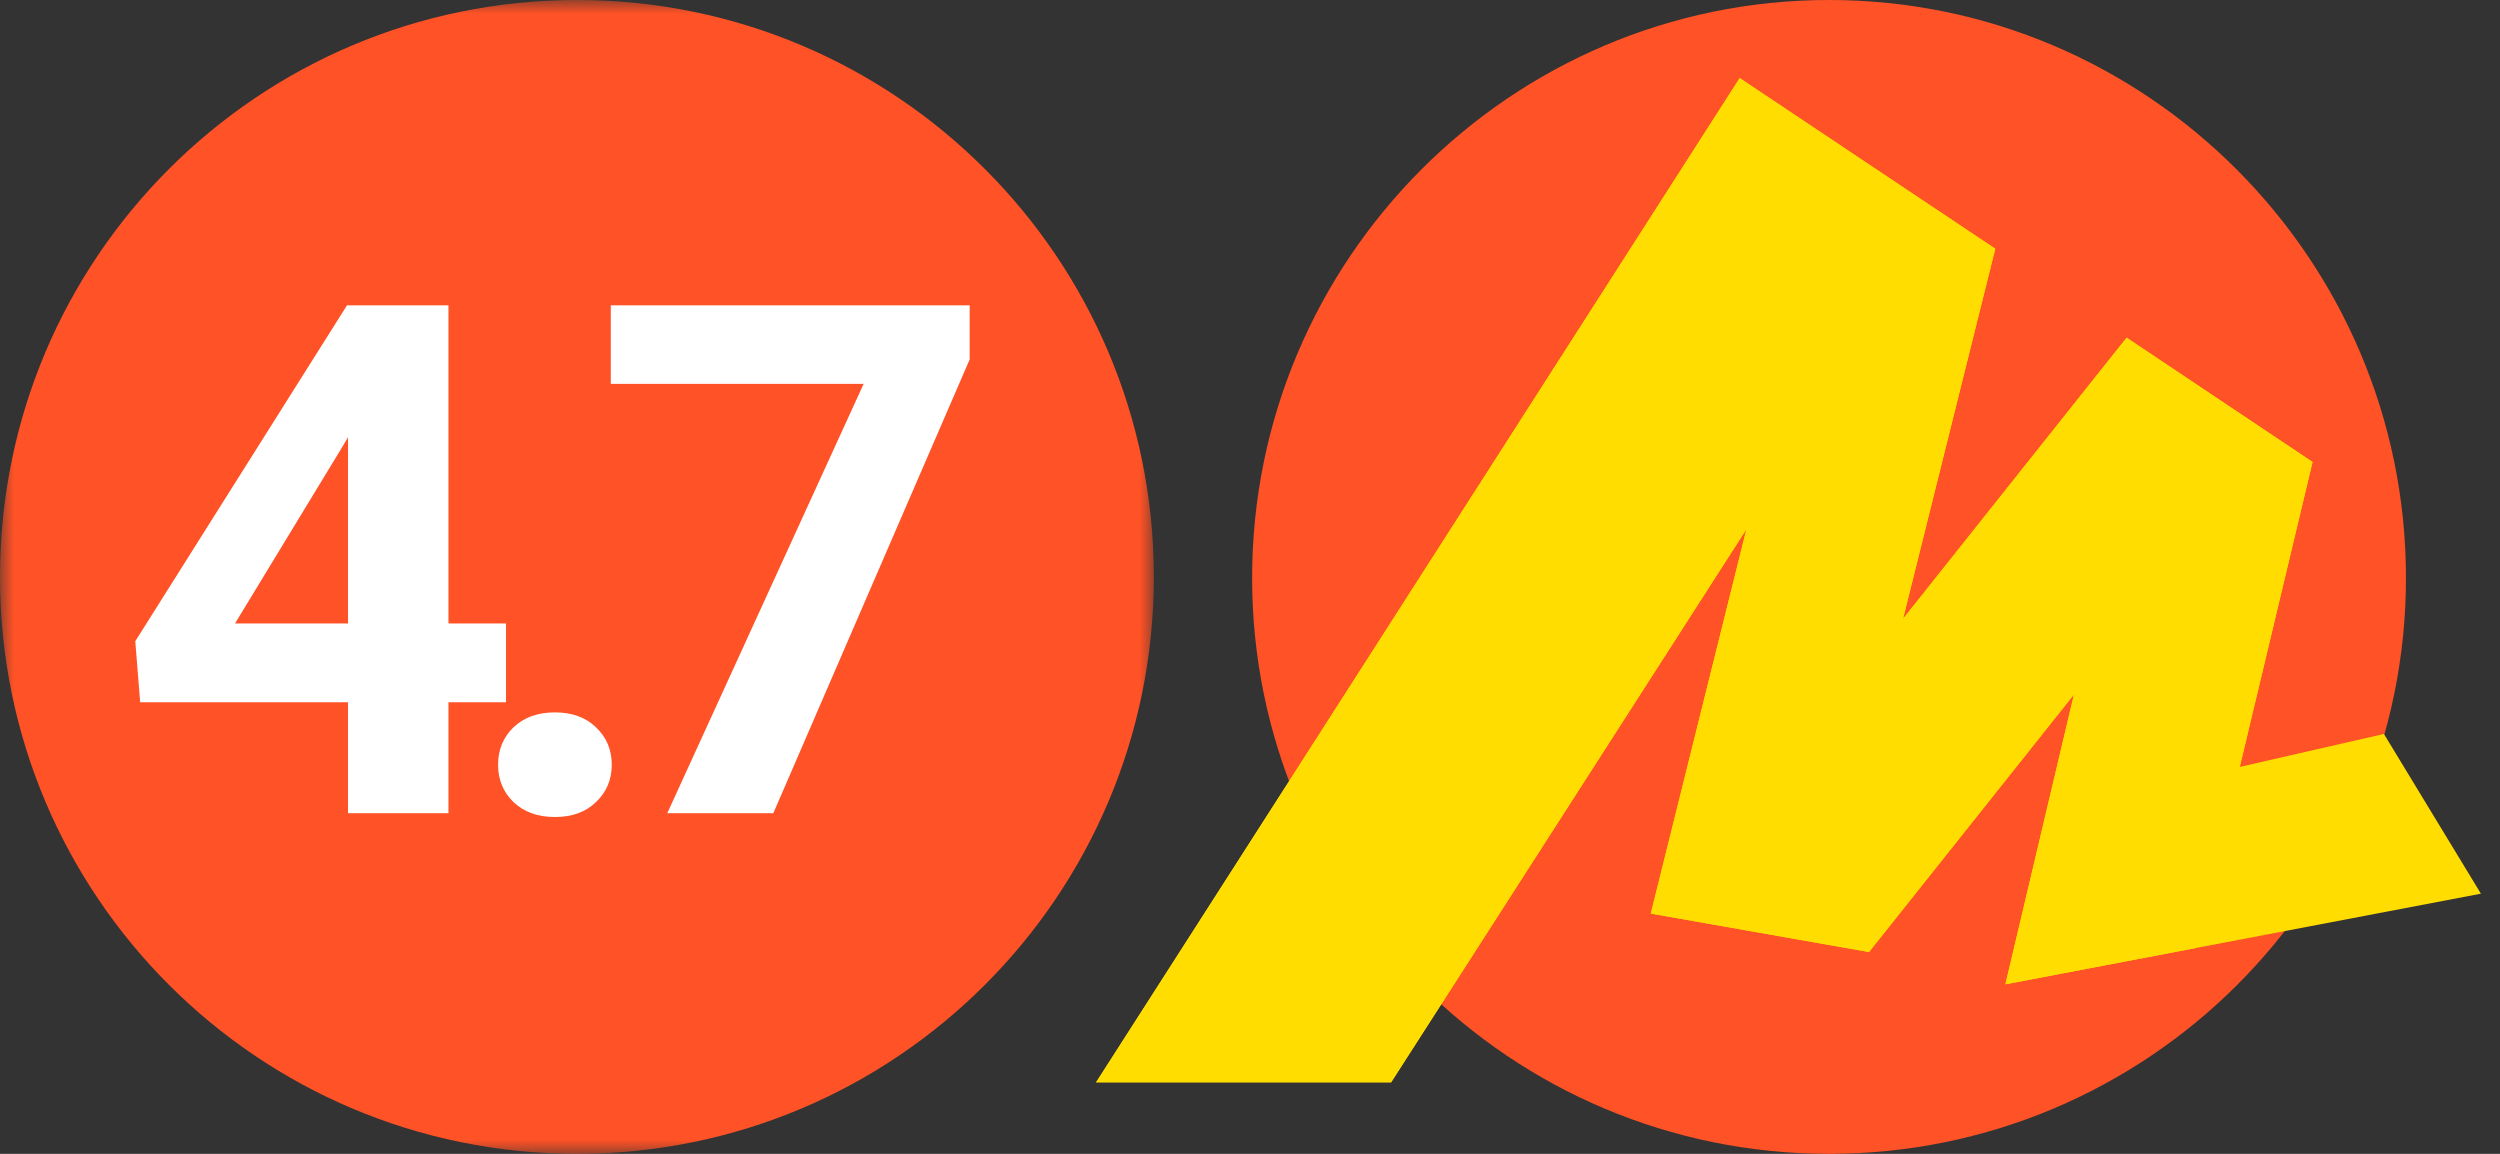
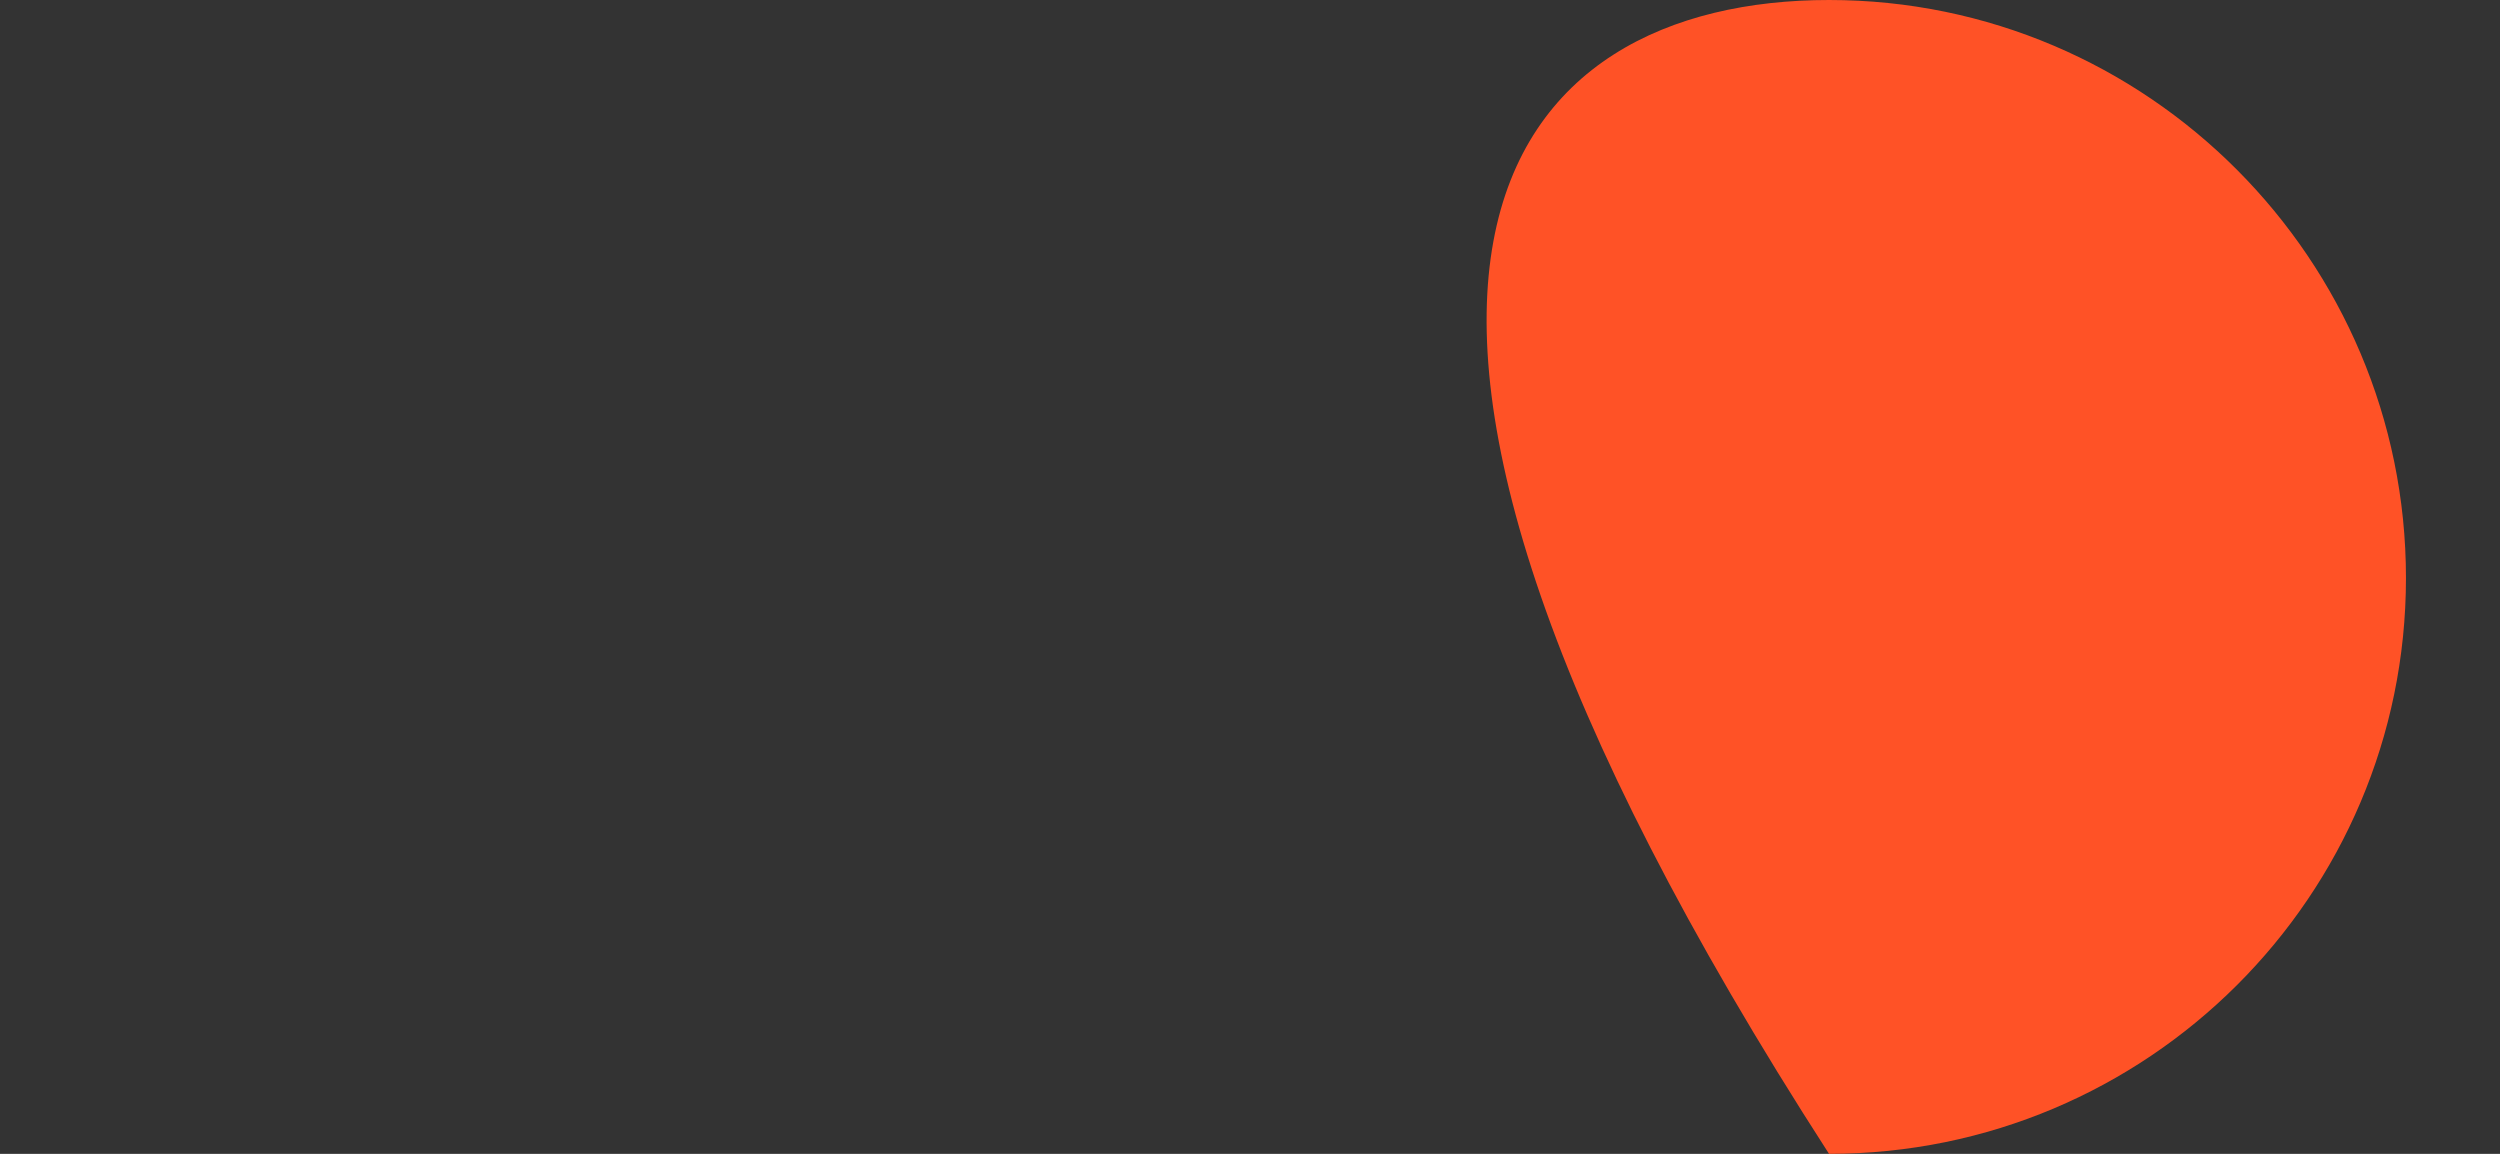
<svg xmlns="http://www.w3.org/2000/svg" width="91" height="42" viewBox="0 0 91 42" fill="none">
  <rect x="0" y="0" width="91" height="42" fill="#333333" stroke="none" />
  <mask id="mask0_149_1679" style="mask-type:luminance" maskUnits="userSpaceOnUse" x="0" y="0" width="42" height="42">
-     <path d="M0 0H42V42H0V0Z" fill="white" />
-   </mask>
+     </mask>
  <g mask="url(#mask0_149_1679)">
-     <path d="M21 42C32.598 42 42 32.598 42 21C42 9.402 32.598 0 21 0C9.402 0 0 9.402 0 21C0 32.598 9.402 42 21 42Z" fill="#FF5226" />
-   </g>
-   <path d="M66.577 42C54.992 42 45.577 32.621 45.577 21.038C45.577 9.453 54.992 0 66.577 0C78.161 0 87.577 9.453 87.577 21.038C87.577 32.621 78.161 42 66.577 42Z" fill="#FF5226" />
-   <path d="M63.325 2.842L39.898 39.396H50.637L64.171 18.326L63.84 18.176L60.088 33.254L68.032 34.654L76.197 24.392L75.754 24.172L72.996 35.829L79.954 34.503L84.177 16.817L77.409 12.292L68.547 23.436L68.988 23.657L72.628 9.055L63.325 2.842Z" fill="#FFDD00" />
-   <path d="M18.419 22.693V25.562H5.102L4.924 23.341L12.63 11.115H15.537L12.389 16.384L8.555 22.693H18.419ZM16.324 11.115V29.6H12.668V11.115H16.324ZM18.13 27.835C18.13 27.293 18.316 26.84 18.688 26.477C19.069 26.113 19.573 25.931 20.199 25.931C20.825 25.931 21.325 26.113 21.697 26.477C22.078 26.84 22.268 27.293 22.268 27.835C22.268 28.377 22.078 28.829 21.697 29.193C21.325 29.557 20.825 29.739 20.199 29.739C19.573 29.739 19.069 29.557 18.688 29.193C18.316 28.829 18.13 28.377 18.13 27.835ZM35.296 11.115V13.083L28.149 29.6H24.289L31.437 13.972H22.233V11.115H35.296Z" fill="white" />
-   <path d="M63.325 2.842L39.898 39.396H50.637L64.171 18.326L63.84 18.176L60.088 33.254L68.032 34.654L76.197 24.392L75.754 24.172L72.996 35.829L90.305 32.53L86.774 26.715L80.535 28.143L81.272 28.99L84.177 16.817L77.409 12.292L68.547 23.436L68.988 23.657L72.628 9.055L63.325 2.842Z" fill="#FFDD00" />
+     </g>
+   <path d="M66.577 42C45.577 9.453 54.992 0 66.577 0C78.161 0 87.577 9.453 87.577 21.038C87.577 32.621 78.161 42 66.577 42Z" fill="#FF5226" />
</svg>